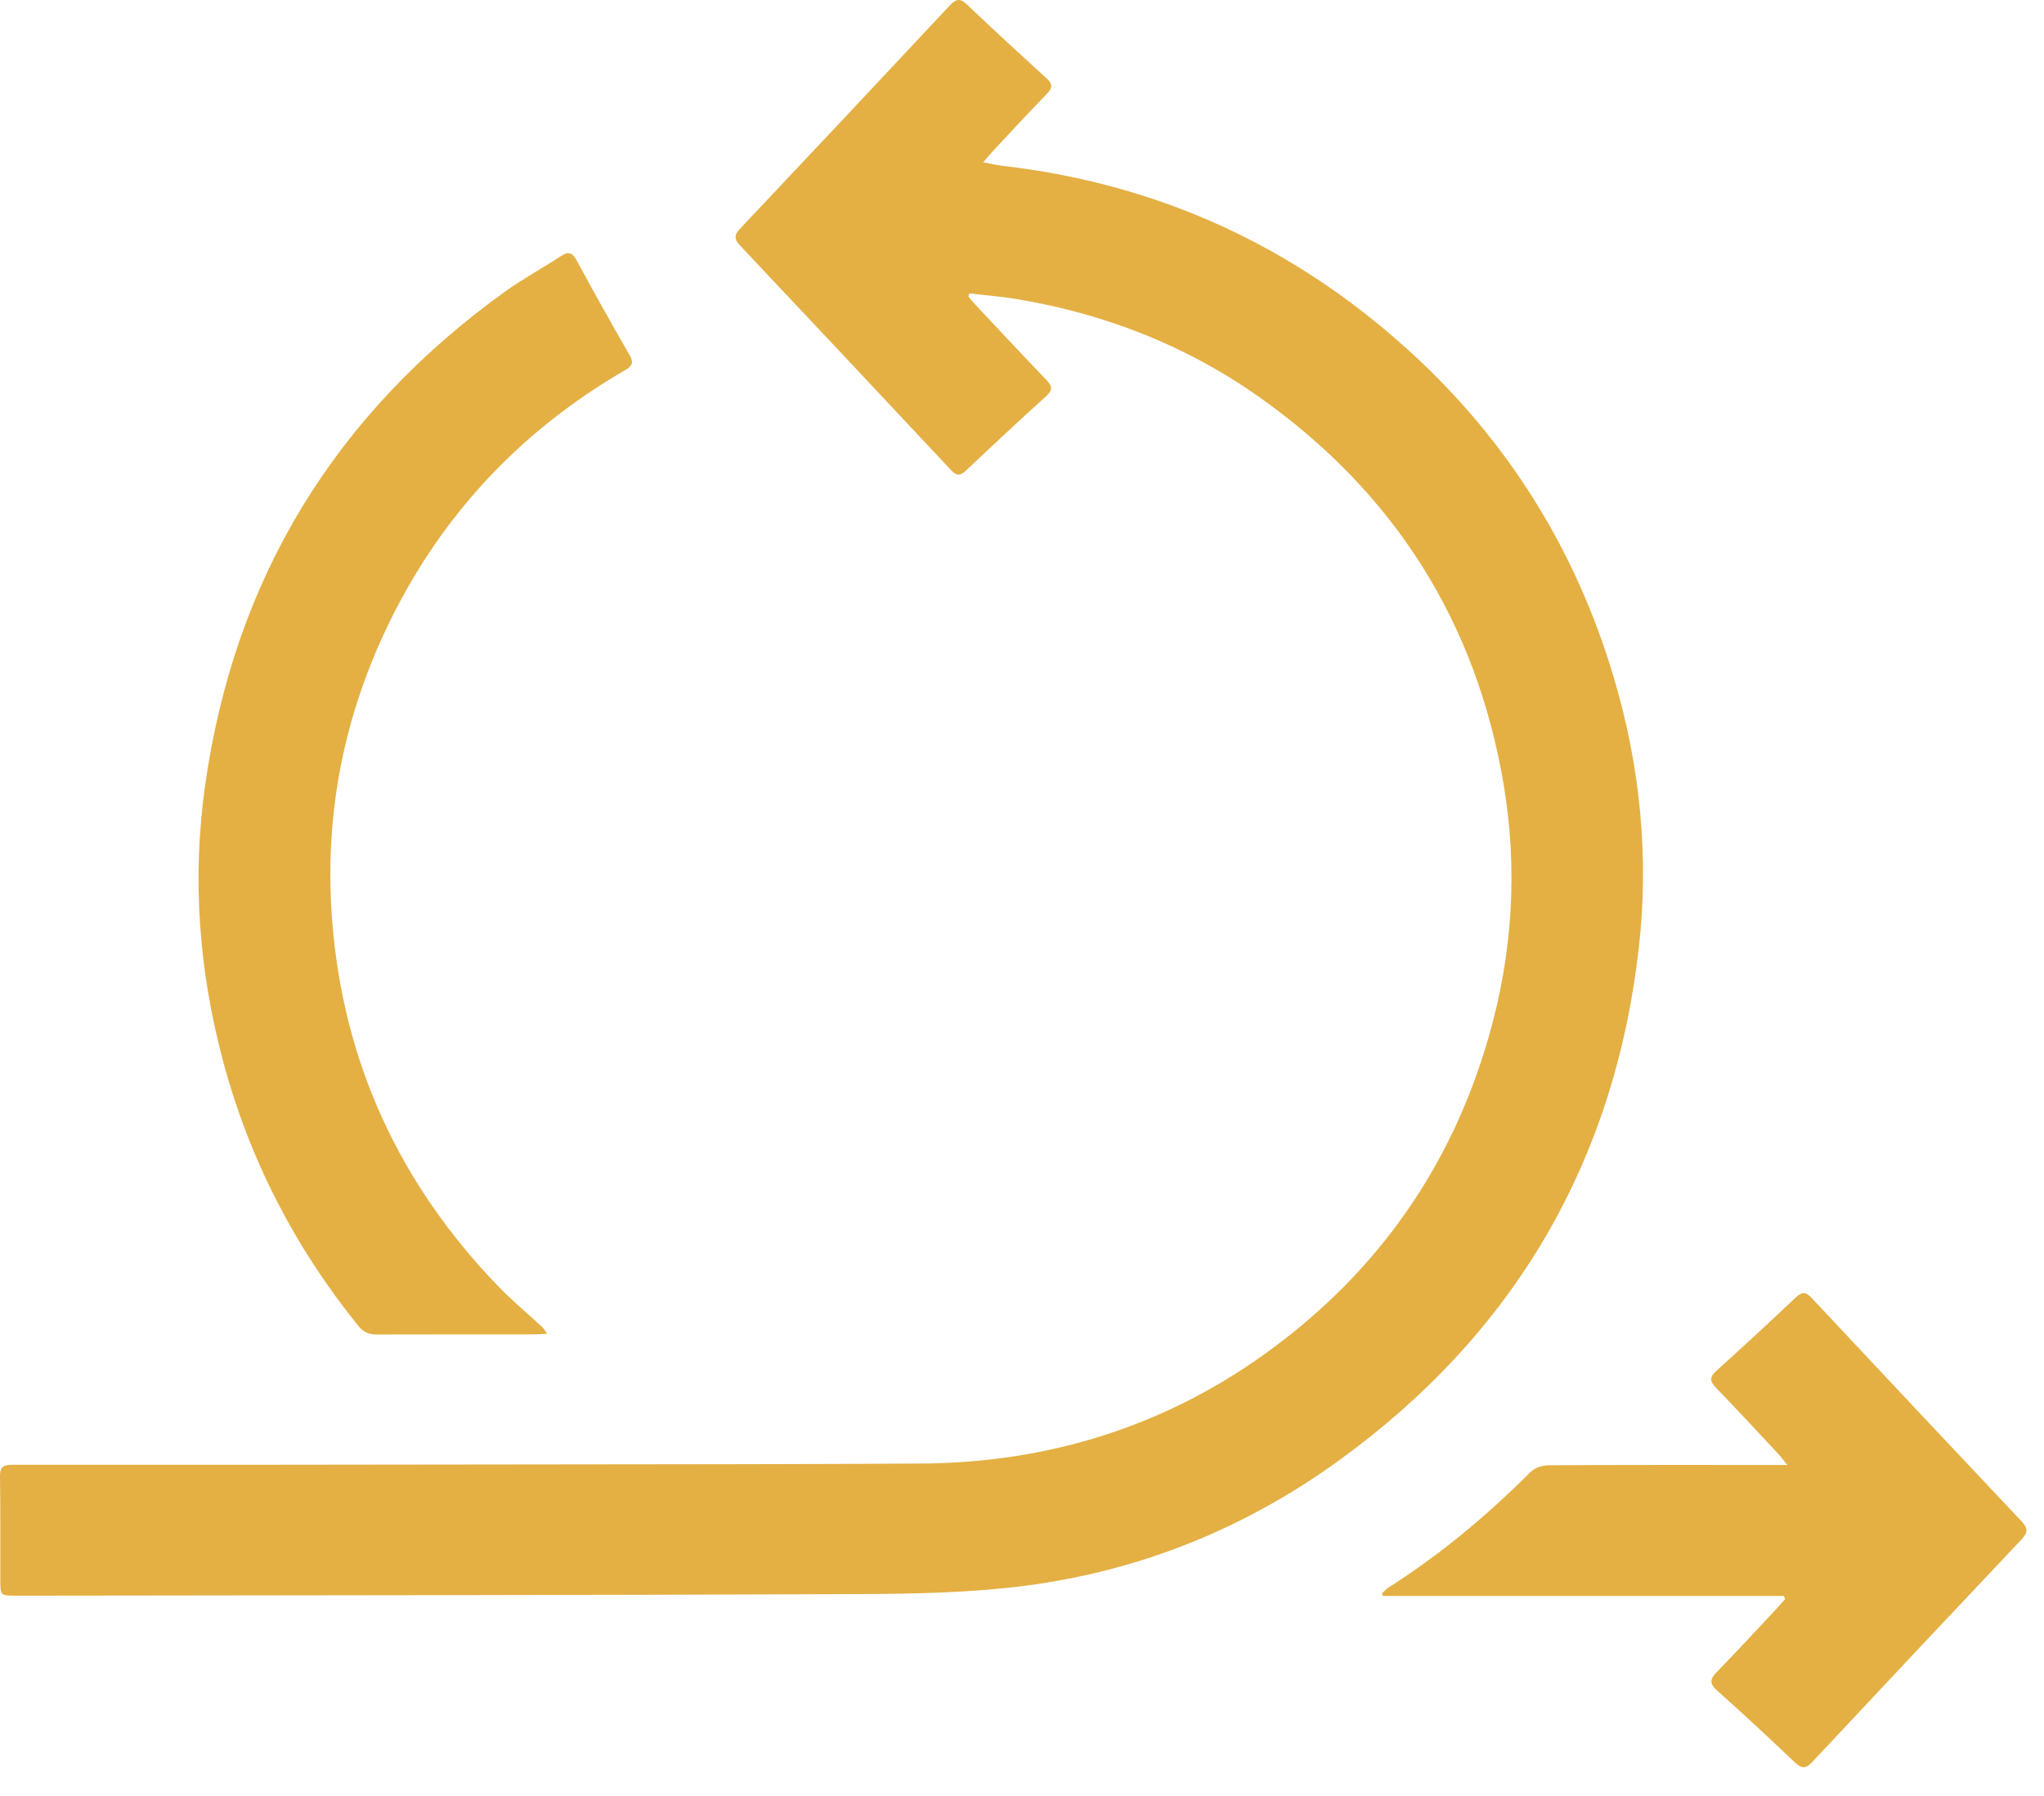
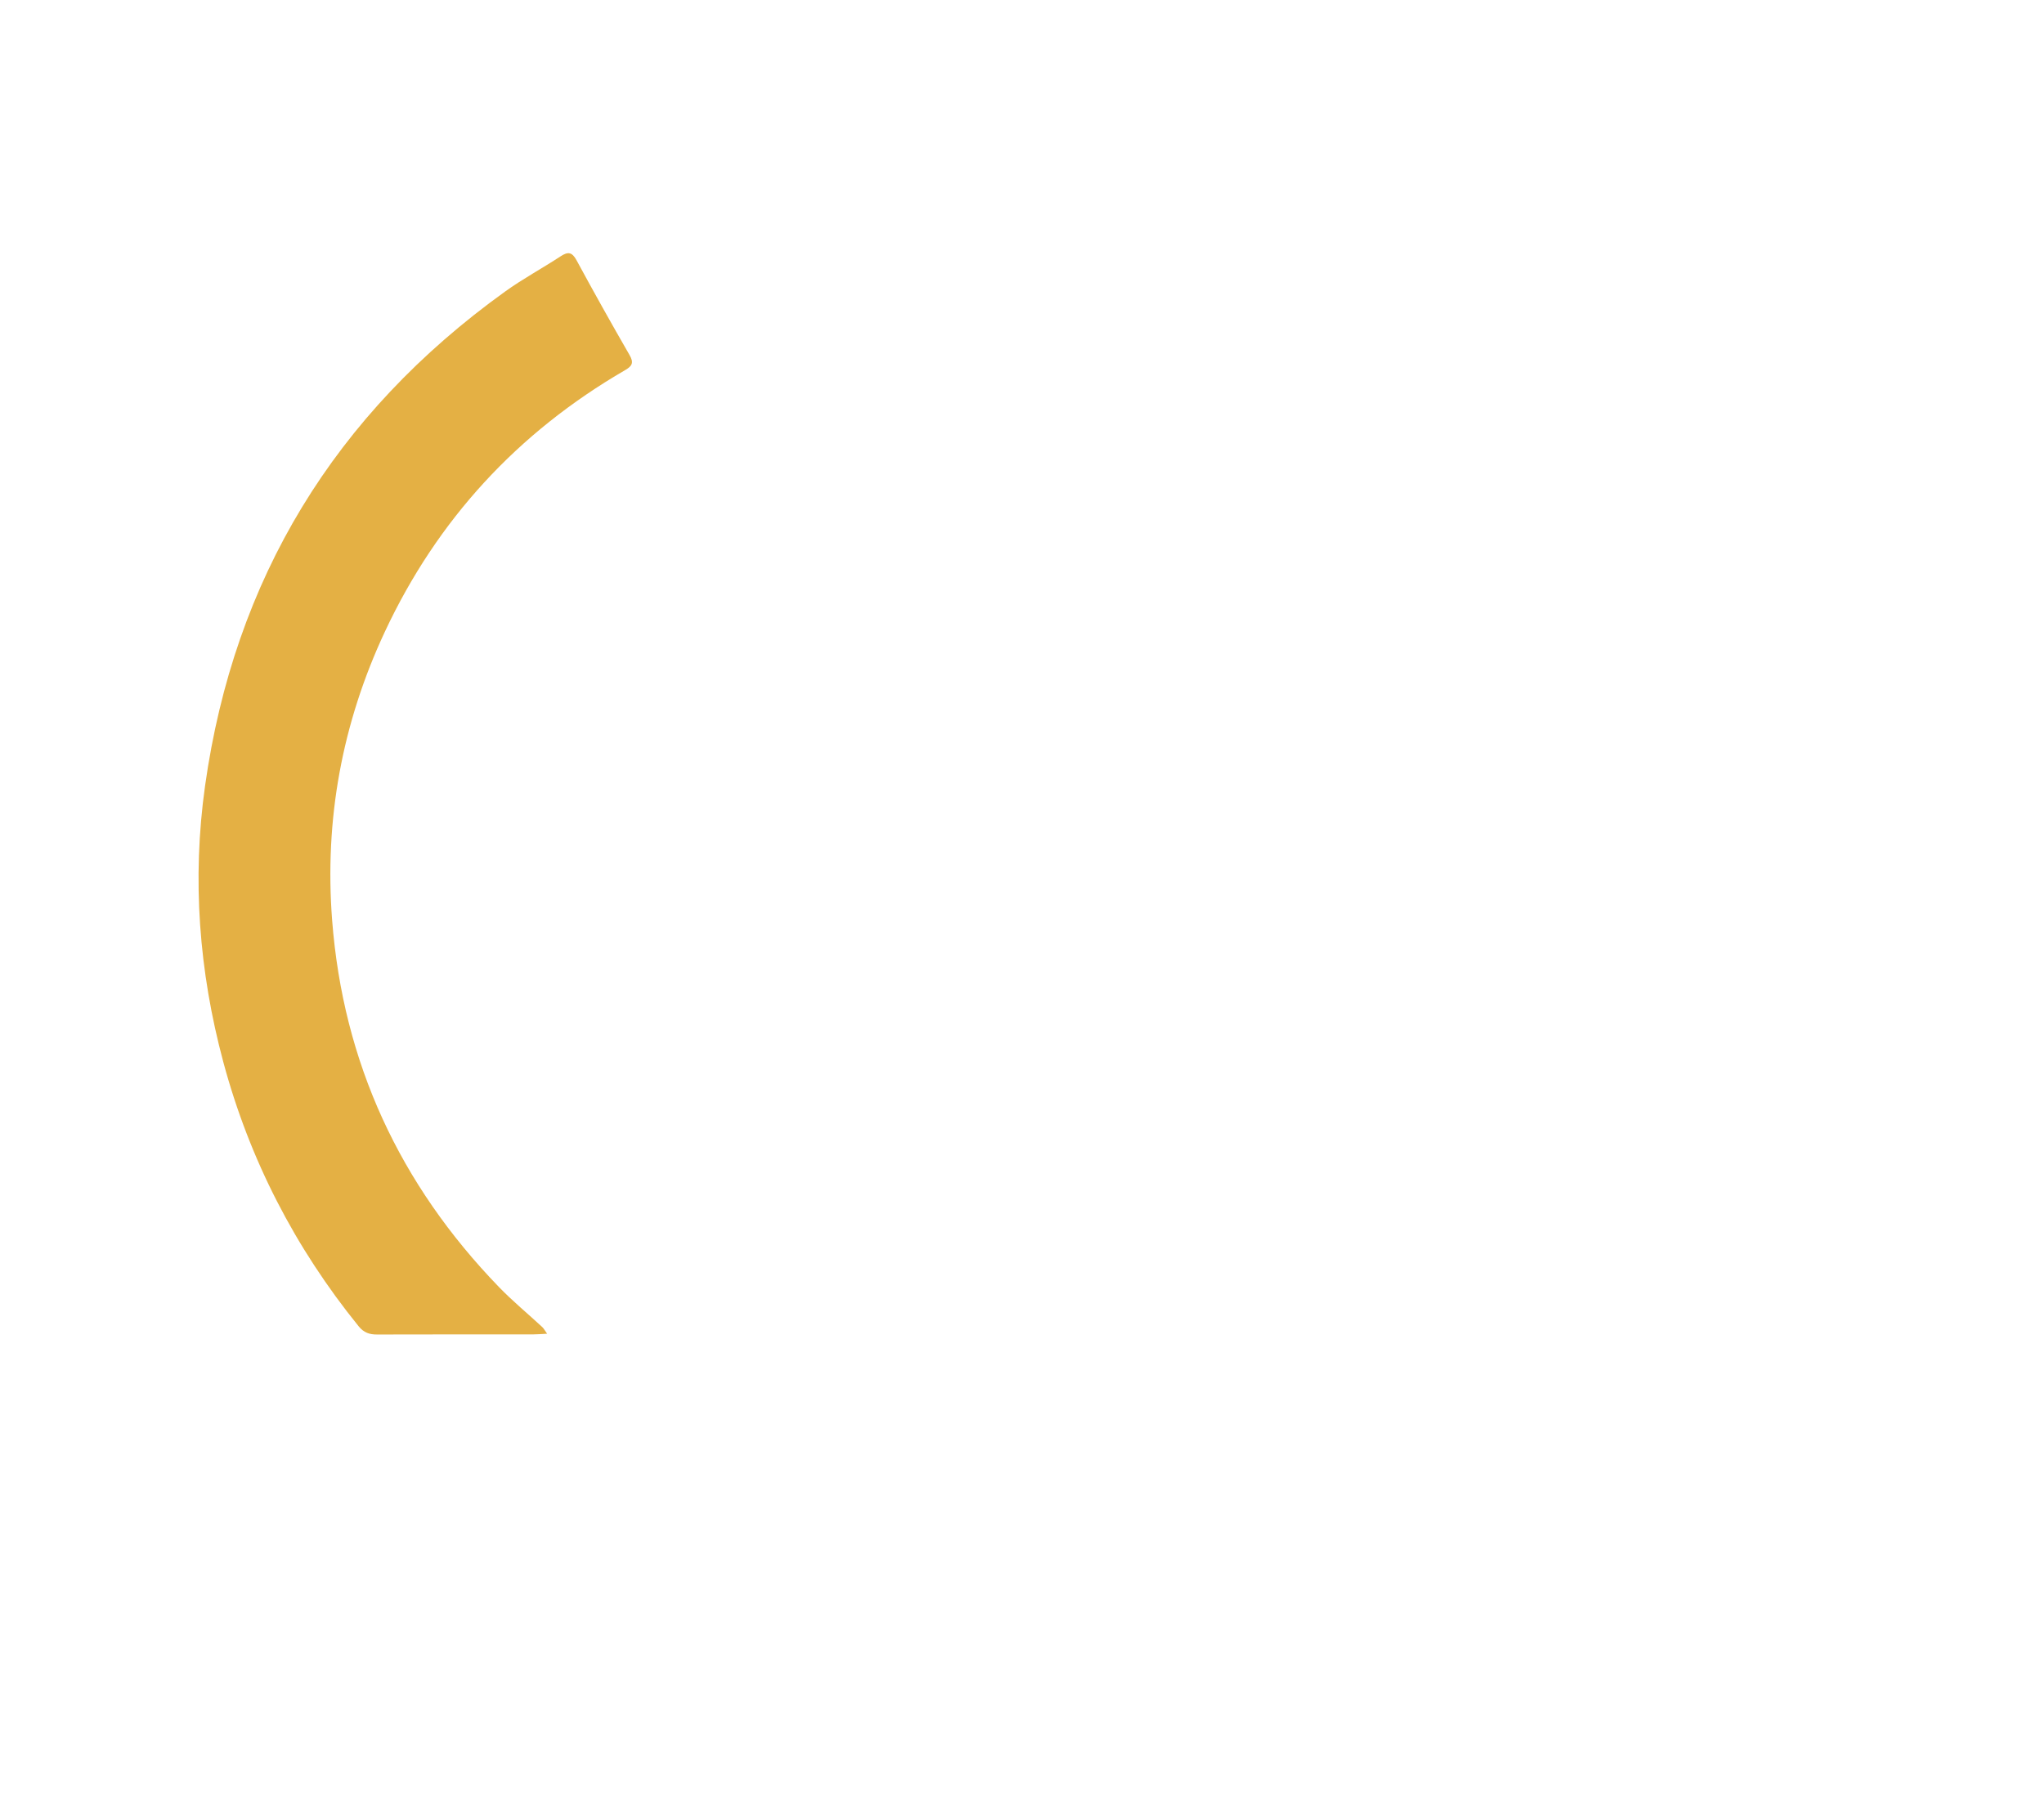
<svg xmlns="http://www.w3.org/2000/svg" width="66" height="58" viewBox="0 0 66 58" fill="none">
-   <path d="M31.267 9.574C31.351 9.672 31.432 9.773 31.52 9.866C32.274 10.669 33.023 11.476 33.787 12.269C33.983 12.473 33.994 12.601 33.774 12.801C32.902 13.588 32.043 14.39 31.19 15.198C31.004 15.373 30.888 15.374 30.711 15.185C28.447 12.765 26.179 10.349 23.904 7.937C23.716 7.737 23.692 7.602 23.892 7.39C26.159 4.989 28.42 2.581 30.675 0.169C30.867 -0.036 31 -0.064 31.215 0.14C32.067 0.948 32.931 1.745 33.799 2.537C33.987 2.709 33.991 2.834 33.816 3.017C33.247 3.606 32.688 4.206 32.128 4.805C32.014 4.926 31.91 5.054 31.747 5.241C32.006 5.289 32.191 5.334 32.378 5.356C37.39 5.936 41.754 7.932 45.474 11.305C48.684 14.217 50.891 17.766 52.118 21.908C52.963 24.76 53.252 27.682 52.915 30.629C52.124 37.54 48.887 43.072 43.223 47.173C40.212 49.352 36.84 50.718 33.155 51.204C31.386 51.436 29.582 51.472 27.794 51.48C18.707 51.518 9.622 51.518 0.536 51.532C0.011 51.533 0.011 51.532 0.011 51.026C0.008 49.916 0.018 48.806 0 47.696C-0.005 47.394 0.083 47.304 0.391 47.304C6.027 47.308 11.663 47.301 17.299 47.293C21.436 47.288 25.575 47.288 29.712 47.265C33.89 47.242 37.695 46.046 41.056 43.568C44.53 41.005 46.871 37.645 48.064 33.505C48.842 30.813 49.015 28.074 48.55 25.321C47.667 20.108 45.044 15.942 40.714 12.861C38.33 11.164 35.666 10.122 32.775 9.65C32.287 9.57 31.794 9.534 31.302 9.477C31.29 9.509 31.279 9.542 31.267 9.574Z" fill="#E4B044" />
  <path d="M17.666 43.072C17.484 43.081 17.354 43.093 17.225 43.093C15.542 43.095 13.861 43.091 12.18 43.097C11.928 43.099 11.748 43.037 11.58 42.831C9.522 40.289 8.057 37.444 7.21 34.296C6.424 31.368 6.198 28.391 6.621 25.38C7.562 18.693 10.806 13.377 16.304 9.419C16.878 9.005 17.508 8.667 18.102 8.277C18.341 8.121 18.47 8.137 18.616 8.404C19.173 9.433 19.745 10.455 20.33 11.469C20.473 11.717 20.408 11.823 20.185 11.953C16.712 13.968 14.117 16.787 12.424 20.408C11.044 23.363 10.473 26.471 10.725 29.725C11.081 34.317 12.906 38.249 16.108 41.561C16.549 42.017 17.042 42.424 17.509 42.856C17.558 42.901 17.59 42.965 17.666 43.072Z" fill="#E4B044" />
-   <path d="M57.596 51.54H44.657C44.645 51.512 44.633 51.485 44.62 51.457C44.694 51.393 44.759 51.318 44.84 51.266C46.51 50.2 48.02 48.941 49.416 47.541C49.55 47.408 49.797 47.321 49.993 47.32C52.375 47.305 54.756 47.31 57.138 47.31H57.714C57.563 47.127 57.488 47.025 57.403 46.934C56.743 46.229 56.088 45.518 55.416 44.825C55.209 44.612 55.191 44.477 55.425 44.266C56.289 43.489 57.142 42.697 57.986 41.9C58.183 41.714 58.309 41.715 58.496 41.914C60.751 44.325 63.012 46.732 65.279 49.133C65.481 49.349 65.487 49.49 65.28 49.709C63.02 52.1 60.767 54.497 58.52 56.9C58.311 57.125 58.176 57.125 57.956 56.916C57.132 56.133 56.3 55.356 55.45 54.6C55.183 54.362 55.216 54.222 55.443 53.989C56.109 53.306 56.755 52.602 57.407 51.906C57.487 51.82 57.563 51.728 57.641 51.638C57.625 51.605 57.611 51.573 57.596 51.54Z" fill="#E4B044" />
</svg>